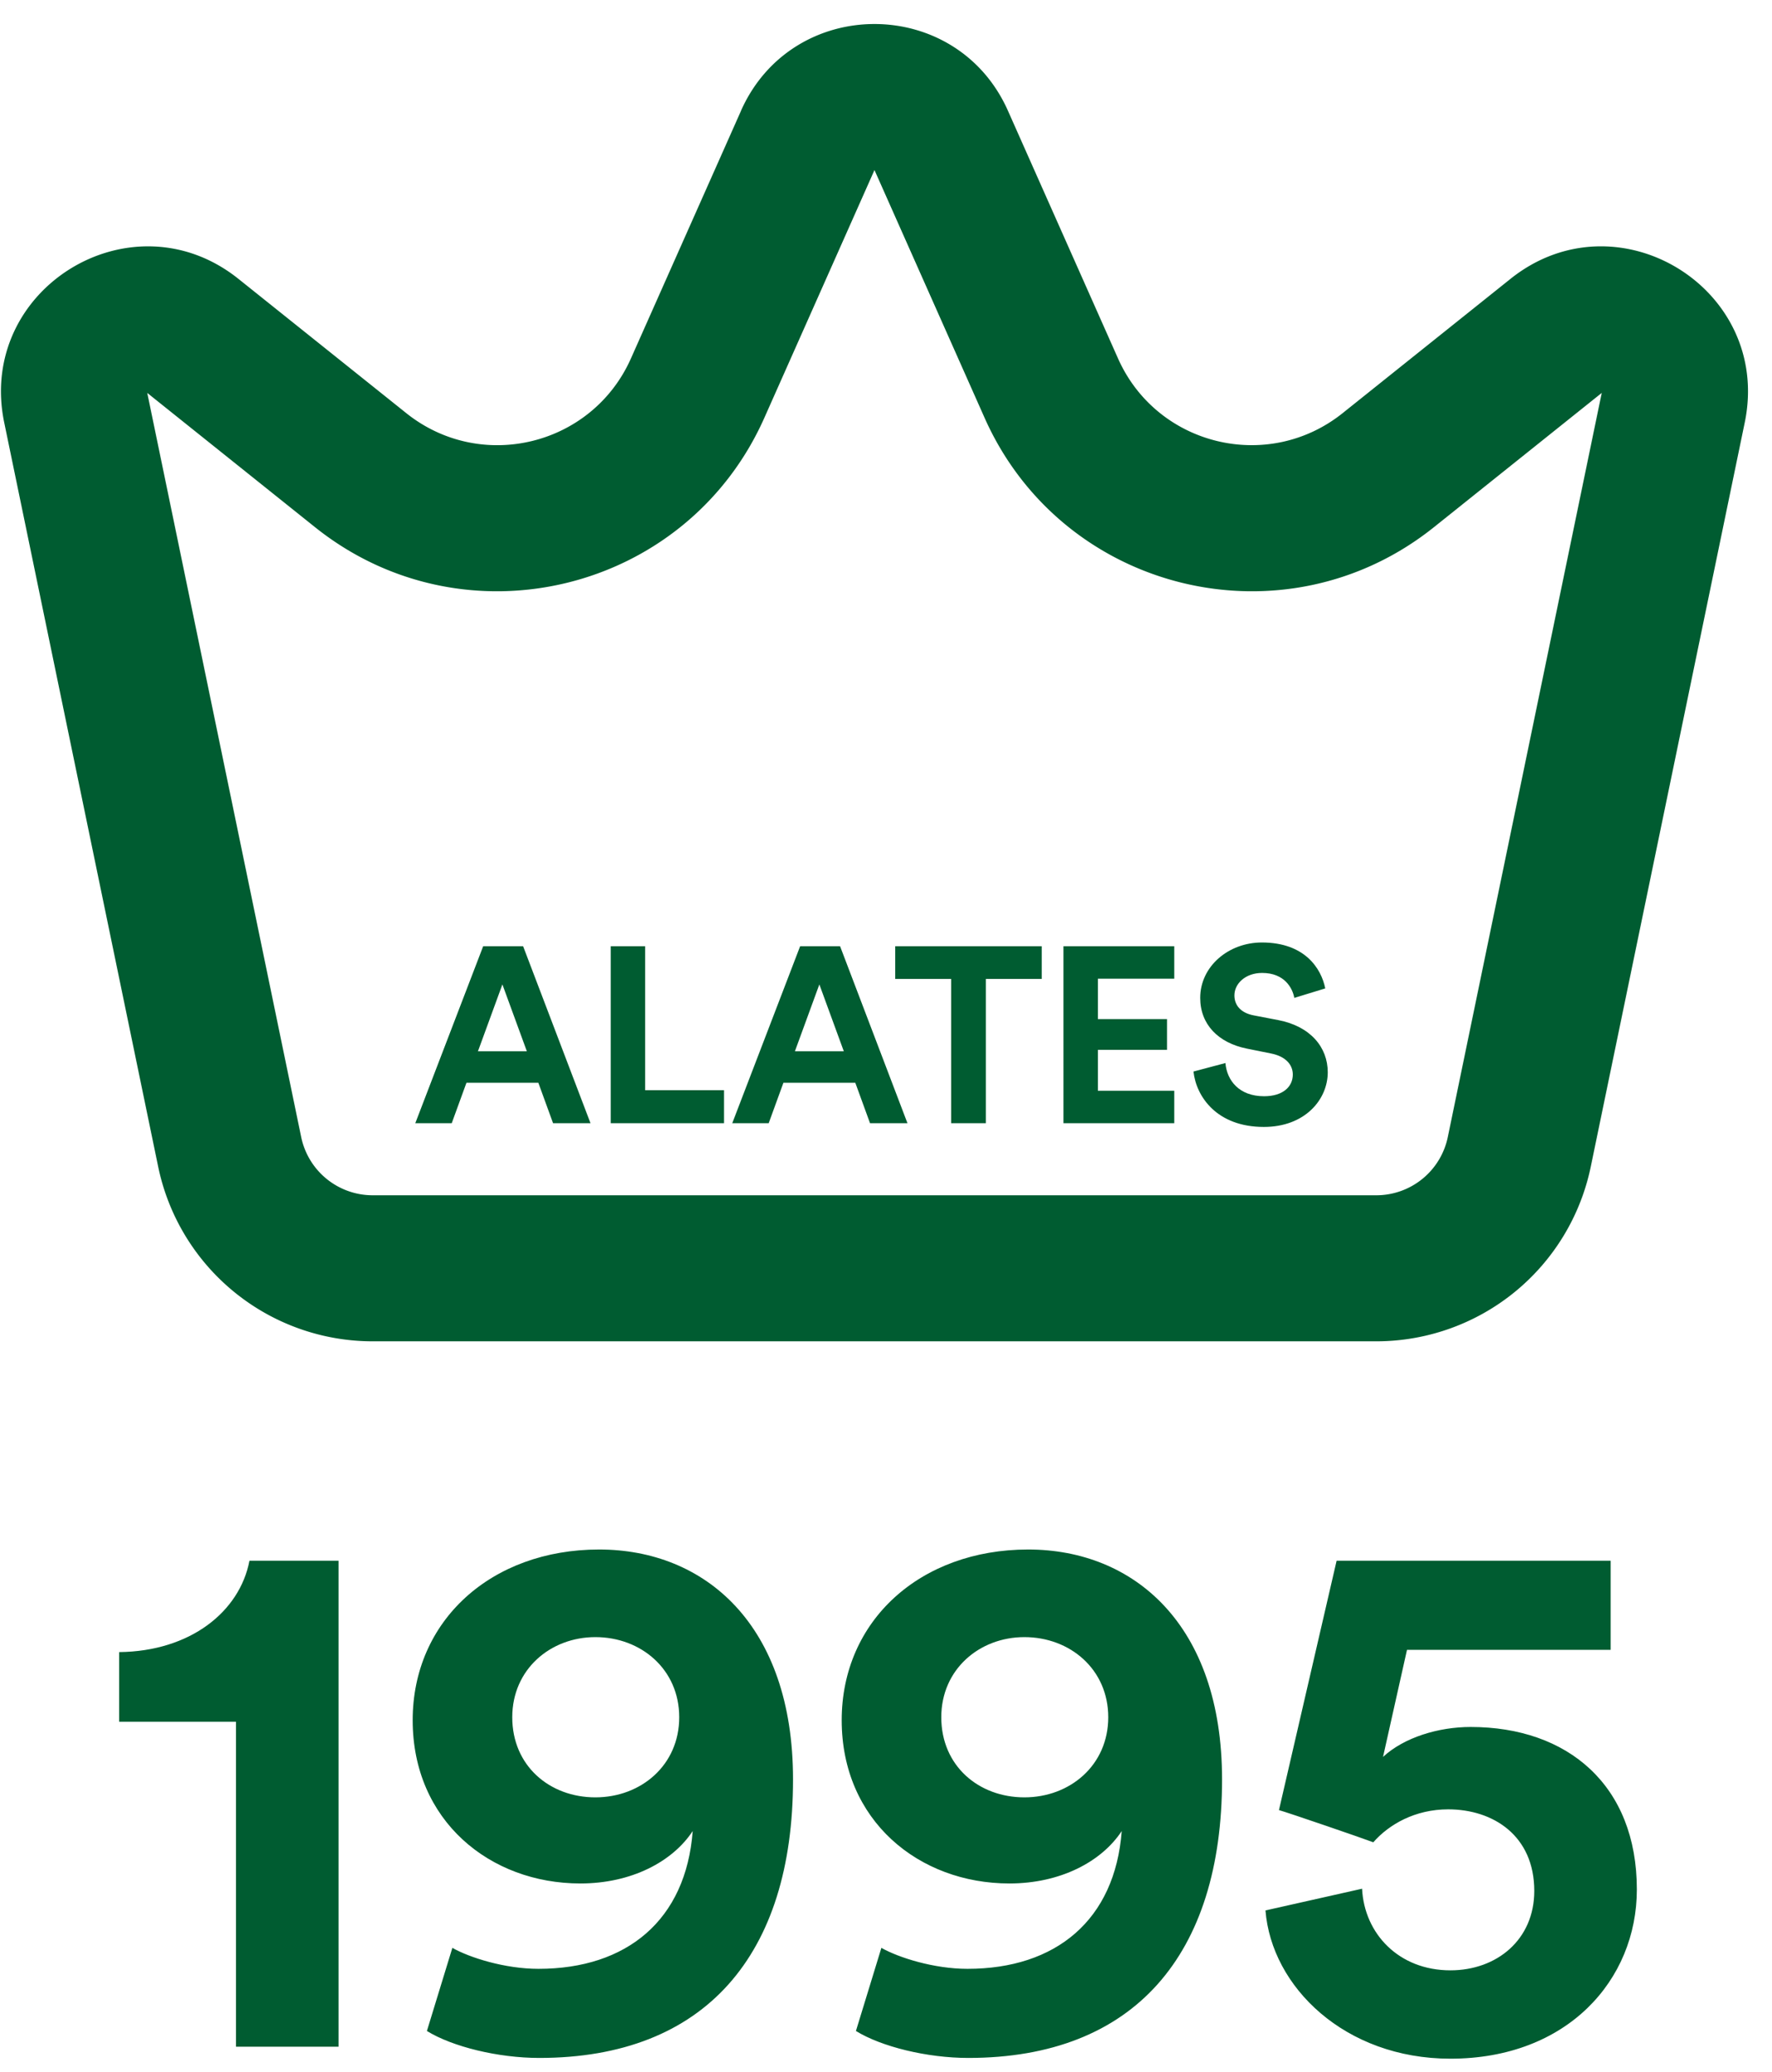
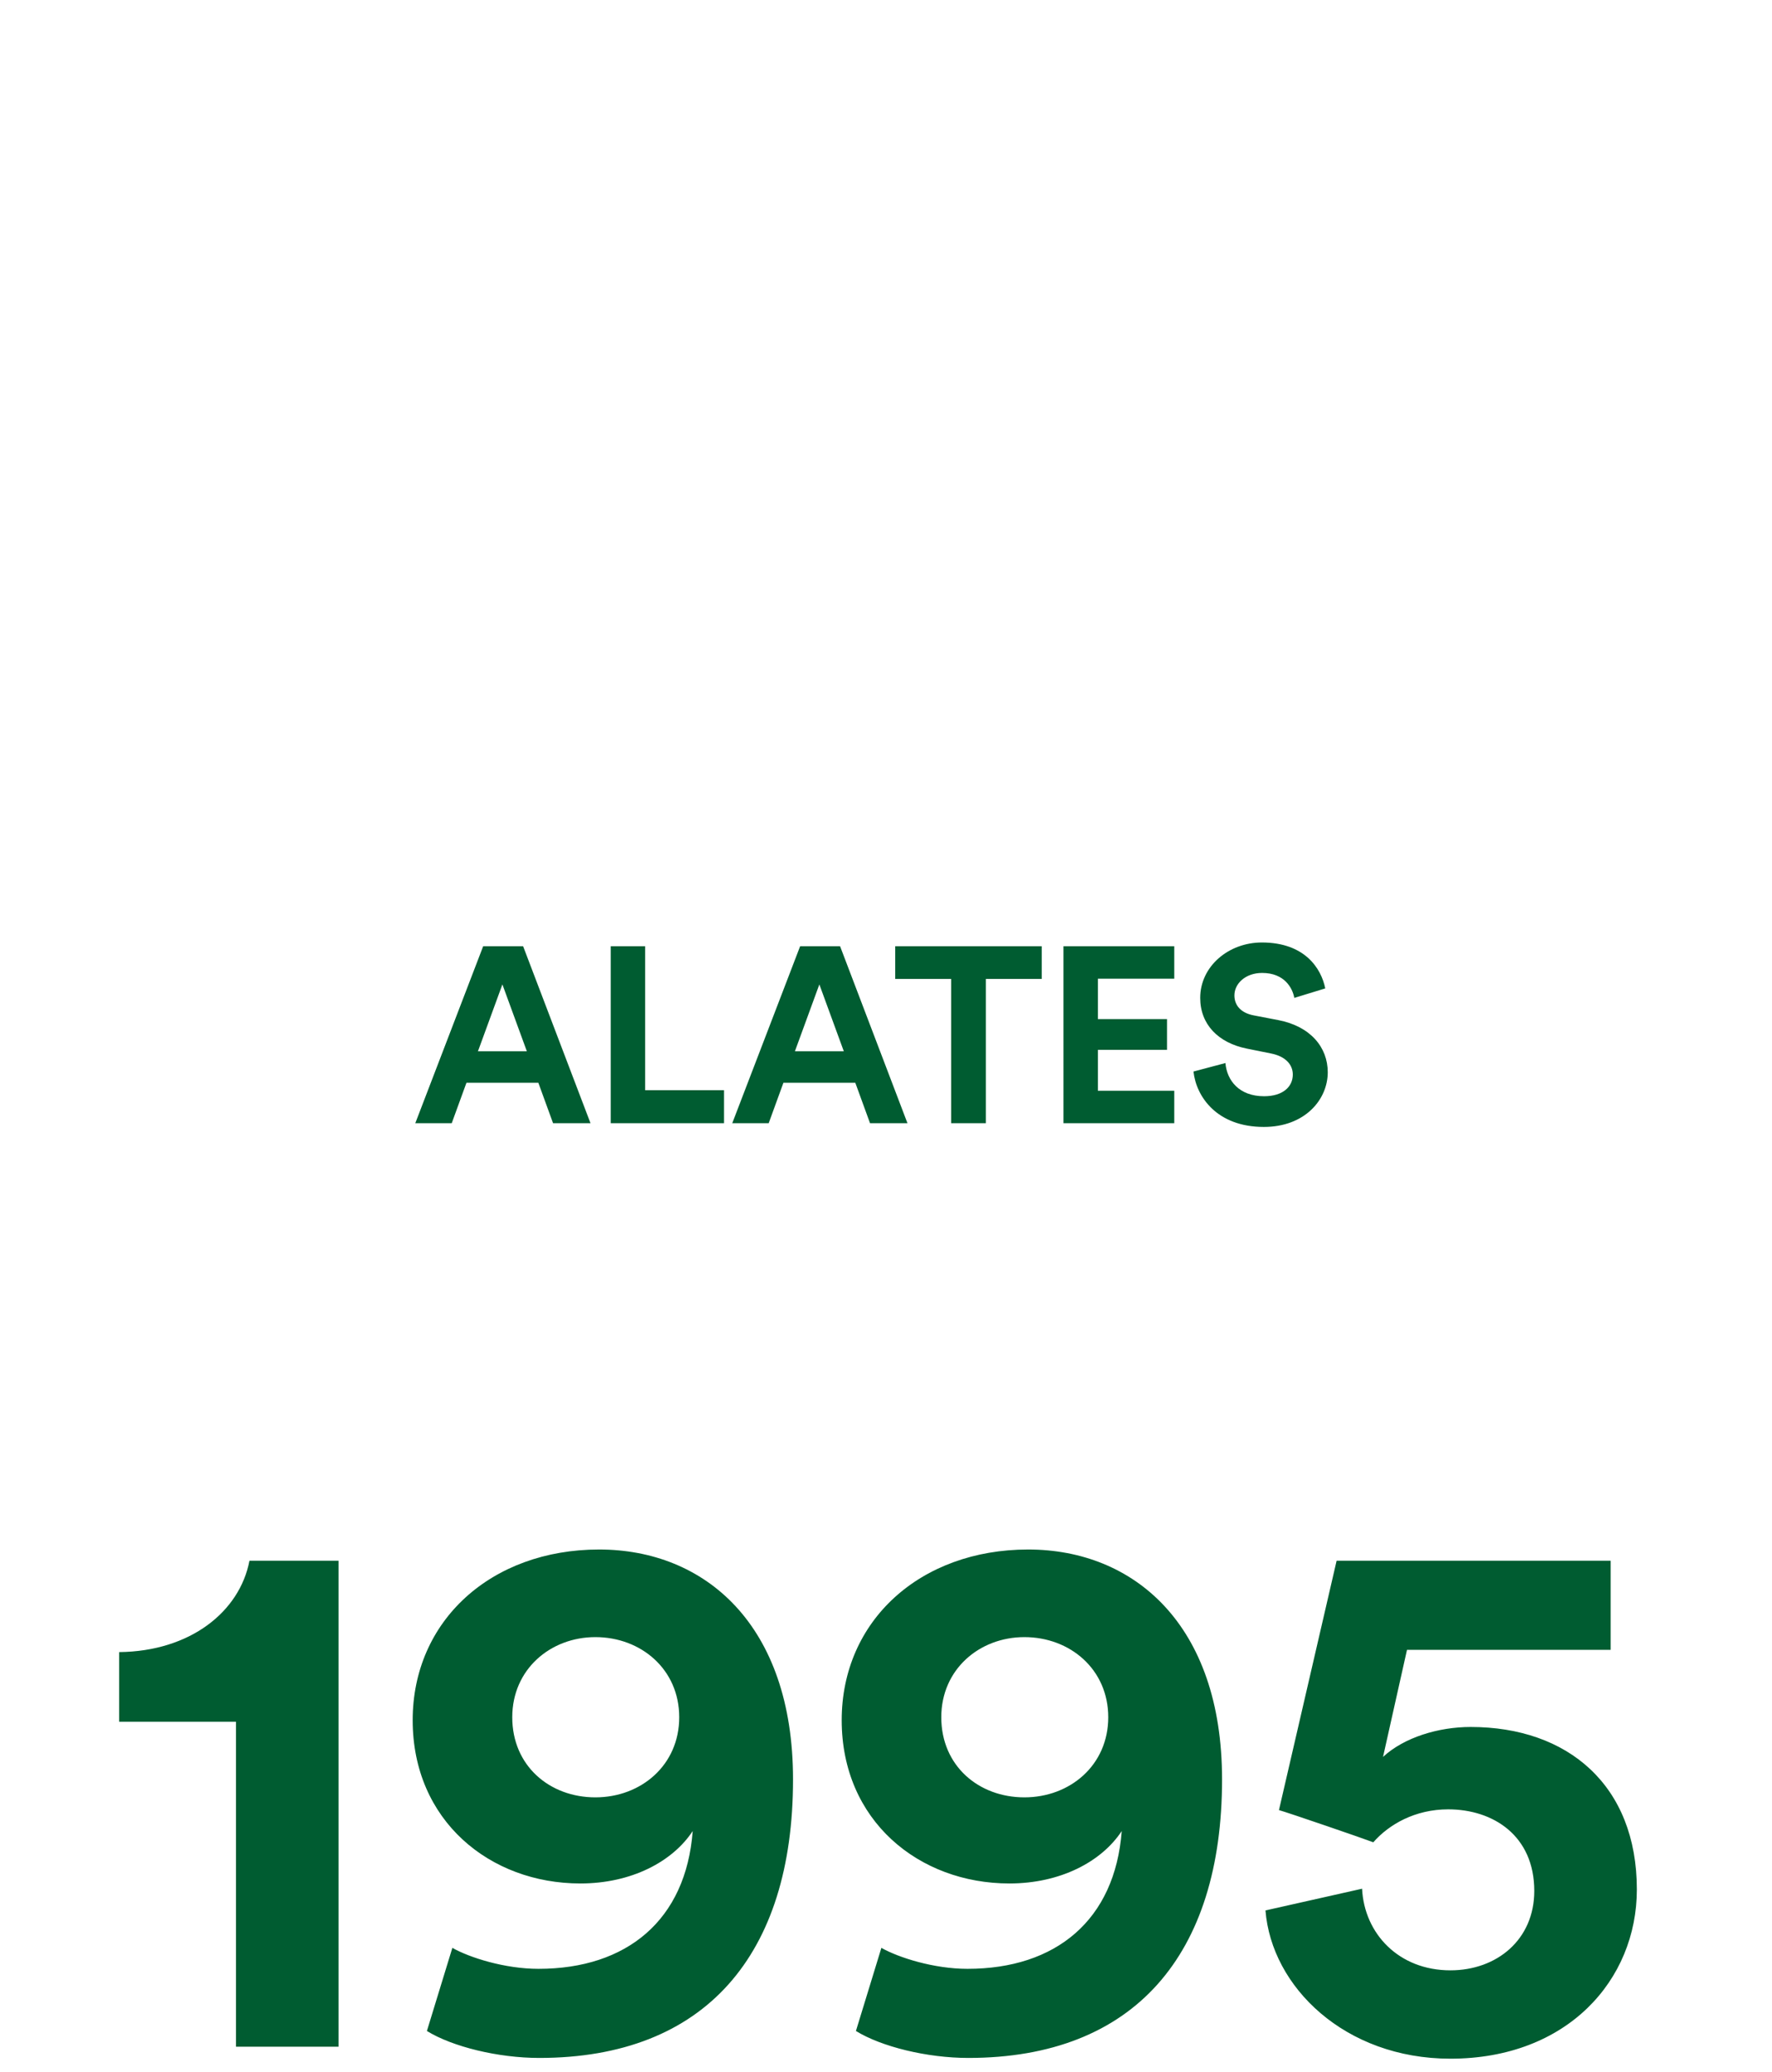
<svg xmlns="http://www.w3.org/2000/svg" width="71" height="83">
  <g fill="#005C31" fill-rule="evenodd">
-     <path d="M29.69 4.437c2.06-4.633 8.636-4.633 10.696 0l4.409 9.921c1.557 3.505 6.008 4.589 9.003 2.193l6.723-5.378c4.28-3.424 10.497.387 9.387 5.755L63.739 46.74a8.778 8.778 0 01-8.596 6.999h-40.21a8.778 8.778 0 01-8.596-7L.169 16.929c-1.11-5.368 5.106-9.18 9.386-5.755l6.723 5.378c2.995 2.396 7.446 1.312 9.003-2.193l4.41-9.92zm5.348 2.377l-4.41 9.921c-3.114 7.009-12.016 9.177-18.006 4.386L5.9 15.742l6.168 29.813a2.926 2.926 0 002.866 2.333h40.21a2.926 2.926 0 002.866-2.333l6.168-29.813-6.723 5.379c-5.99 4.791-14.892 2.623-18.007-4.386l-4.409-9.92z" />
    <path d="M18.1 45l.59-1.62h2.88l.59 1.62h1.5l-2.7-7.09h-1.6L16.64 45h1.46zm3.01-2.88h-1.96l.98-2.68.98 2.68zm7.9 2.88v-1.32h-3.16v-5.77h-1.38V45h4.54zm1.79 0l.59-1.62h2.88l.59 1.62h1.5l-2.7-7.09h-1.6L29.34 45h1.46zm3.01-2.88h-1.96l.98-2.68.98 2.68zM39.5 45v-5.78h2.24v-1.31h-5.87v1.31h2.24V45h1.39zm7.55 0v-1.3h-3.06v-1.64h2.77v-1.23h-2.77v-1.62h3.06v-1.3h-4.44V45h4.44zm3.59.15c1.65 0 2.56-1.1 2.56-2.19 0-1-.69-1.84-1.98-2.09l-.99-.19c-.52-.1-.77-.41-.77-.8 0-.47.44-.9 1.11-.9.9 0 1.22.61 1.29 1l1.24-.38c-.16-.8-.82-1.84-2.54-1.84-1.34 0-2.47.96-2.47 2.22 0 1.07.73 1.8 1.86 2.03l.99.2c.55.11.86.43.86.84 0 .5-.41.87-1.15.87-1 0-1.49-.63-1.55-1.33l-1.28.34c.11 1.01.94 2.22 2.82 2.22zM13.565 82V62.53h-3.57c-.39 2.04-2.37 3.63-5.22 3.66v2.79h4.68V82h4.11zm8.04.45c6.66 0 10.17-4.14 10.17-11.16 0-6.21-3.54-9.21-7.77-9.21-4.32 0-7.47 2.85-7.47 6.84 0 4.02 3.09 6.54 6.72 6.54 2.04 0 3.69-.87 4.5-2.1-.27 3.57-2.64 5.52-6.18 5.52-1.35 0-2.76-.45-3.45-.84l-1.02 3.33c1.02.63 2.85 1.08 4.5 1.08zm2.25-10.44c-1.83 0-3.33-1.26-3.33-3.21 0-1.92 1.53-3.21 3.33-3.21 1.83 0 3.36 1.29 3.36 3.21s-1.53 3.21-3.36 3.21zm14.94 10.44c6.66 0 10.17-4.14 10.17-11.16 0-6.21-3.54-9.21-7.77-9.21-4.32 0-7.47 2.85-7.47 6.84 0 4.02 3.09 6.54 6.72 6.54 2.04 0 3.69-.87 4.5-2.1-.27 3.57-2.64 5.52-6.18 5.52-1.35 0-2.76-.45-3.45-.84l-1.02 3.33c1.02.63 2.85 1.08 4.5 1.08zm2.25-10.44c-1.83 0-3.33-1.26-3.33-3.21 0-1.92 1.53-3.21 3.33-3.21 1.83 0 3.36 1.29 3.36 3.21s-1.53 3.21-3.36 3.21zm17.07 10.47c4.68 0 7.47-3.15 7.47-6.78 0-4.17-2.76-6.51-6.66-6.51-1.29 0-2.67.42-3.51 1.2l.96-4.29h8.16v-3.57h-10.98l-2.31 9.99c.42.12 3.39 1.14 3.78 1.29.63-.72 1.68-1.32 3-1.32 1.8 0 3.45 1.05 3.45 3.27 0 1.95-1.5 3.18-3.36 3.18-2.07 0-3.45-1.47-3.54-3.27l-3.87.87c.24 3.06 3.18 5.94 7.41 5.94z" fill-rule="nonzero" />
  </g>
</svg>